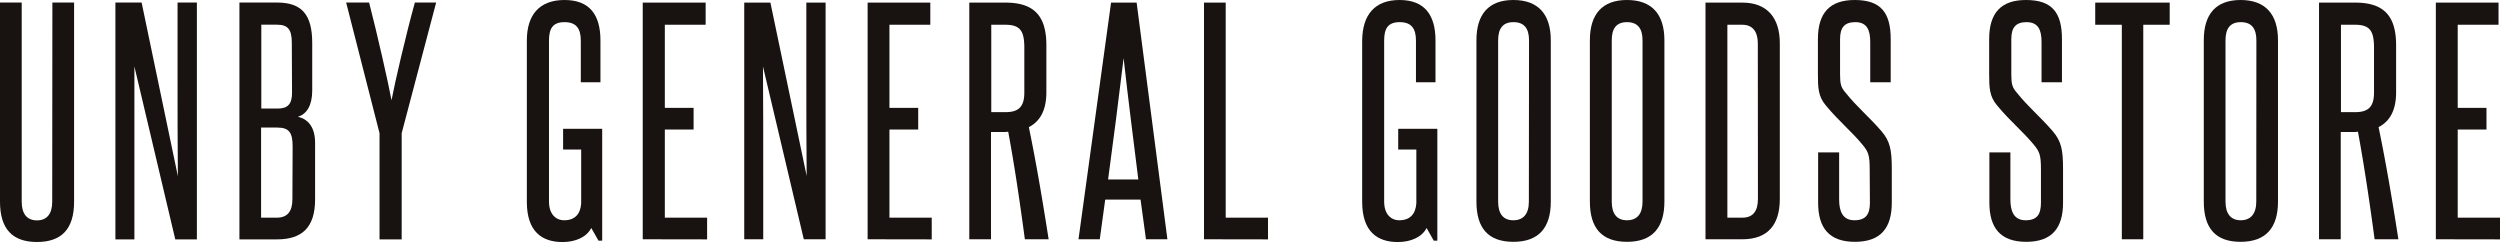
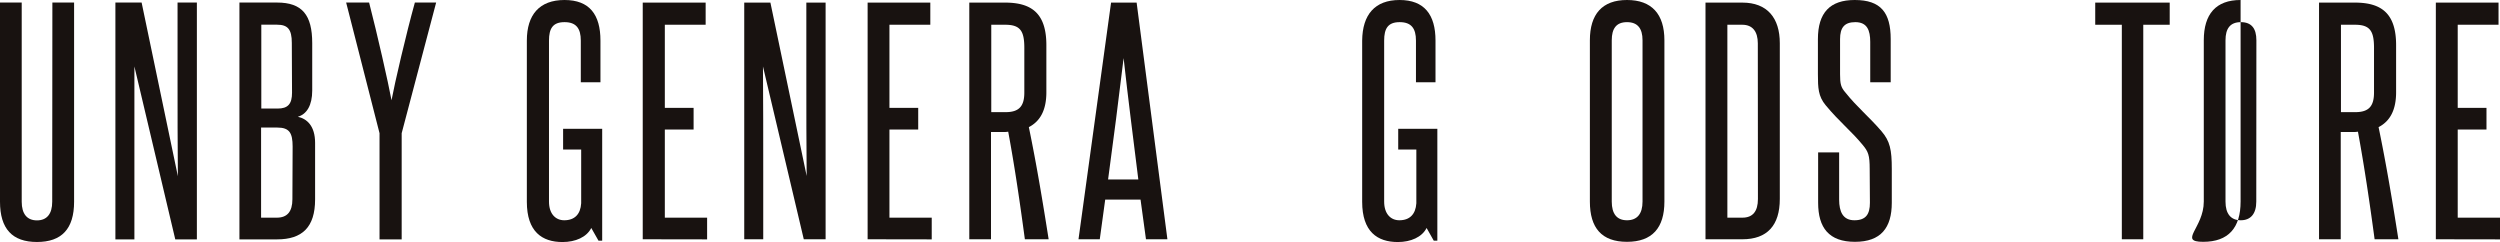
<svg xmlns="http://www.w3.org/2000/svg" viewBox="0 0 460.57 44.58">
  <defs>
    <style>.cls-1{fill:#181210;}</style>
  </defs>
  <g id="レイヤー_2" data-name="レイヤー 2">
    <g id="レイヤー_1-2" data-name="レイヤー 1">
      <path class="cls-1" d="M9.65.47h4V37.16c0,5-2.28,7.42-6.84,7.42S0,42.14,0,37.16V.47H4V37.16c0,2.27,1,3.44,2.81,3.44s2.81-1.17,2.81-3.44Z" />
      <path class="cls-1" d="M32.29,44.1,24.76,12.24c0,6.46,0,12.88,0,19.35V44.1h-3.5V.47h4.83l6.68,32c-.06-5.94-.06-11.83-.06-17.66V.47h3.56V44.1Z" />
      <path class="cls-1" d="M44.11,44.1V.47h6.94c4.61,0,6.47,2.28,6.47,7.47v8.75c0,2.7-1,4.35-2.65,4.82,1.7.38,3.18,1.7,3.18,4.83V36.73c0,5.15-2.39,7.37-7,7.37ZM53.76,7.89c0-2.49-.75-3.34-2.71-3.34H48.14V20h3c1.91,0,2.66-.85,2.66-2.92ZM53.91,27c0-2.49-.58-3.5-2.81-3.5h-3v16.6h2.91c1.91,0,2.86-1.12,2.86-3.4Z" />
      <path class="cls-1" d="M69.92,44.1V24.54L63.77.47H68c1.48,5.72,3.55,14.84,4.13,18,.58-3.13,2.7-12.25,4.3-18h3.92L74,24.54V44.1Z" />
      <path class="cls-1" d="M110.26,44.34,108.93,42c-.85,1.69-2.91,2.59-5.3,2.59-3.76,0-6.57-1.9-6.57-7.41V7.47C97.06,2.7,99.39,0,104,0s6.62,2.7,6.62,7.47v7.68H107V7.47c0-2.23-.85-3.39-3-3.39s-2.86,1.16-2.86,3.39V37.14c0,2.27,1.22,3.44,2.81,3.44,1.91,0,3-1.11,3.12-3.13v-9.9h-3.33V23.73h7.2V44.34Z" />
      <path class="cls-1" d="M118.41,44.08V.48H130V4.56h-7.52V19.87h5.3v4h-5.3V40.1h7.79v4Z" />
      <path class="cls-1" d="M148.08,44.08l-7.52-31.84c.05,6.46.05,12.87.05,19.33V44.08h-3.5V.48h4.82l6.68,31.94c-.06-5.93-.06-11.81-.06-17.64V.48h3.55v43.6Z" />
      <path class="cls-1" d="M159.84,44.08V.48h11.55V4.56h-7.53V19.87h5.3v4h-5.3V40.1h7.79v4Z" />
      <path class="cls-1" d="M188.81,44.08c-.9-6.68-1.85-13.25-3.07-19.82a5.06,5.06,0,0,1-1,.06h-2.17V44.08h-4V.48h6.62c5,0,7.58,2.12,7.58,7.84V17c0,3.18-1.06,5.3-3.23,6.42,1.43,6.88,2.59,13.93,3.65,20.66Zm-.1-35.23c0-3.08-.69-4.29-3.5-4.29h-2.59v16.1h2.65c2.48,0,3.44-1.11,3.44-3.6Z" />
      <path class="cls-1" d="M211.12,44.08l-1-7.31h-6.51l-1,7.31h-3.92l6-43.6h4.71l5.67,43.6ZM207,10.7c-.9,7.52-1.85,14.94-2.86,22.36h5.57C208.79,25.64,207.83,18.22,207,10.7Z" />
-       <path class="cls-1" d="M221.81,44.08V.48h4V40.1h7.79v4Z" />
      <path class="cls-1" d="M264.14,44.34,262.82,42c-.85,1.69-2.92,2.59-5.3,2.59-3.76,0-6.57-1.9-6.57-7.41V7.47C251,2.7,253.28,0,257.84,0s6.62,2.7,6.62,7.47v7.68h-3.6V7.47c0-2.23-.85-3.39-3-3.39S255,5.24,255,7.47V37.14c0,2.27,1.21,3.44,2.8,3.44,1.91,0,3-1.11,3.13-3.13v-9.9h-3.34V23.73h7.21V44.34Z" />
-       <path class="cls-1" d="M272,7.42C272,2.6,274.26,0,278.81,0s6.89,2.6,6.89,7.42V37.14c0,4.82-2.22,7.41-6.89,7.41S272,42,272,37.14Zm9.69,0c0-2.18-.9-3.34-2.86-3.34S276,5.24,276,7.42V37.14c0,2.27.95,3.44,2.8,3.44s2.86-1.17,2.86-3.44Z" />
      <path class="cls-1" d="M292.9,7.42c0-4.82,2.28-7.42,6.84-7.42s6.89,2.6,6.89,7.42V37.14c0,4.82-2.23,7.41-6.89,7.41S292.9,42,292.9,37.14Zm9.7,0c0-2.18-.9-3.34-2.86-3.34s-2.81,1.16-2.81,3.34V37.14c0,2.27.95,3.44,2.81,3.44s2.86-1.17,2.86-3.44Z" />
      <path class="cls-1" d="M314.2,44.08V.48H321c4.56,0,6.89,2.81,6.89,7.47V36.66c0,4.87-2.33,7.42-6.89,7.42ZM323.84,8c0-2.17-.95-3.44-2.86-3.44h-2.75V40.1H321c1.91,0,2.86-1.16,2.86-3.44Z" />
      <path class="cls-1" d="M344.45,31.15c0-2.6-.27-3.23-1.33-4.5-2.11-2.55-4.23-4.19-6.78-7.26-1.37-1.64-1.43-3.23-1.43-5.67V7.21c0-4.88,2.23-7.21,6.78-7.21,4.82,0,6.63,2.33,6.63,7.21v7.94h-3.77V7.73c0-2.17-.58-3.65-2.75-3.65-2,0-2.81,1-2.81,3.13v6.46c0,1.8.16,2.43,1,3.39,2.11,2.65,4.34,4.45,6.62,7.1,1.59,1.85,1.91,3.44,1.91,6.94v6.25c0,4.61-2,7.2-6.79,7.2s-6.78-2.59-6.78-7.2V28.08h3.87v8.69c0,2.22.69,3.81,2.81,3.81s2.86-1.11,2.86-3.23Z" />
-       <path class="cls-1" d="M376,31.15c0-2.6-.27-3.23-1.32-4.5-2.12-2.55-4.24-4.19-6.79-7.26-1.37-1.64-1.43-3.23-1.43-5.67V7.21c0-4.88,2.23-7.21,6.79-7.21,4.82,0,6.62,2.33,6.62,7.21v7.94h-3.76V7.73c0-2.17-.59-3.65-2.76-3.65-2,0-2.81,1-2.81,3.13v6.46c0,1.8.16,2.43,1,3.39,2.12,2.65,4.34,4.45,6.62,7.1,1.59,1.85,1.91,3.44,1.91,6.94v6.25c0,4.61-2,7.2-6.78,7.2s-6.79-2.59-6.79-7.2V28.08h3.87v8.69c0,2.22.69,3.81,2.81,3.81S376,39.47,376,37.35Z" />
      <path class="cls-1" d="M390.9,44.08V4.56H386V.48h13.72V4.56h-4.87V44.08Z" />
-       <path class="cls-1" d="M406,7.42C406,2.6,408.23,0,412.78,0s6.89,2.6,6.89,7.42V37.14c0,4.82-2.23,7.41-6.89,7.41S406,42,406,37.14Zm9.69,0c0-2.18-.9-3.34-2.86-3.34S410,5.24,410,7.42V37.14c0,2.27,1,3.44,2.81,3.44s2.86-1.17,2.86-3.44Z" />
+       <path class="cls-1" d="M406,7.42C406,2.6,408.23,0,412.78,0V37.14c0,4.82-2.23,7.41-6.89,7.41S406,42,406,37.14Zm9.69,0c0-2.18-.9-3.34-2.86-3.34S410,5.24,410,7.42V37.14c0,2.27,1,3.44,2.81,3.44s2.86-1.17,2.86-3.44Z" />
      <path class="cls-1" d="M437.47,44.08c-.9-6.68-1.86-13.25-3.07-19.82a5.16,5.16,0,0,1-1,.06h-2.17V44.08h-4V.48h6.63c5,0,7.57,2.12,7.57,7.84V17c0,3.18-1.06,5.3-3.23,6.42,1.43,6.88,2.6,13.93,3.65,20.66Zm-.11-35.23c0-3.08-.69-4.29-3.49-4.29h-2.6v16.1h2.65c2.49,0,3.44-1.11,3.44-3.6Z" />
      <path class="cls-1" d="M448.75,44.08V.48H460.3V4.56h-7.52V19.87h5.3v4h-5.3V40.1h7.79v4Z" />
    </g>
  </g>
</svg>